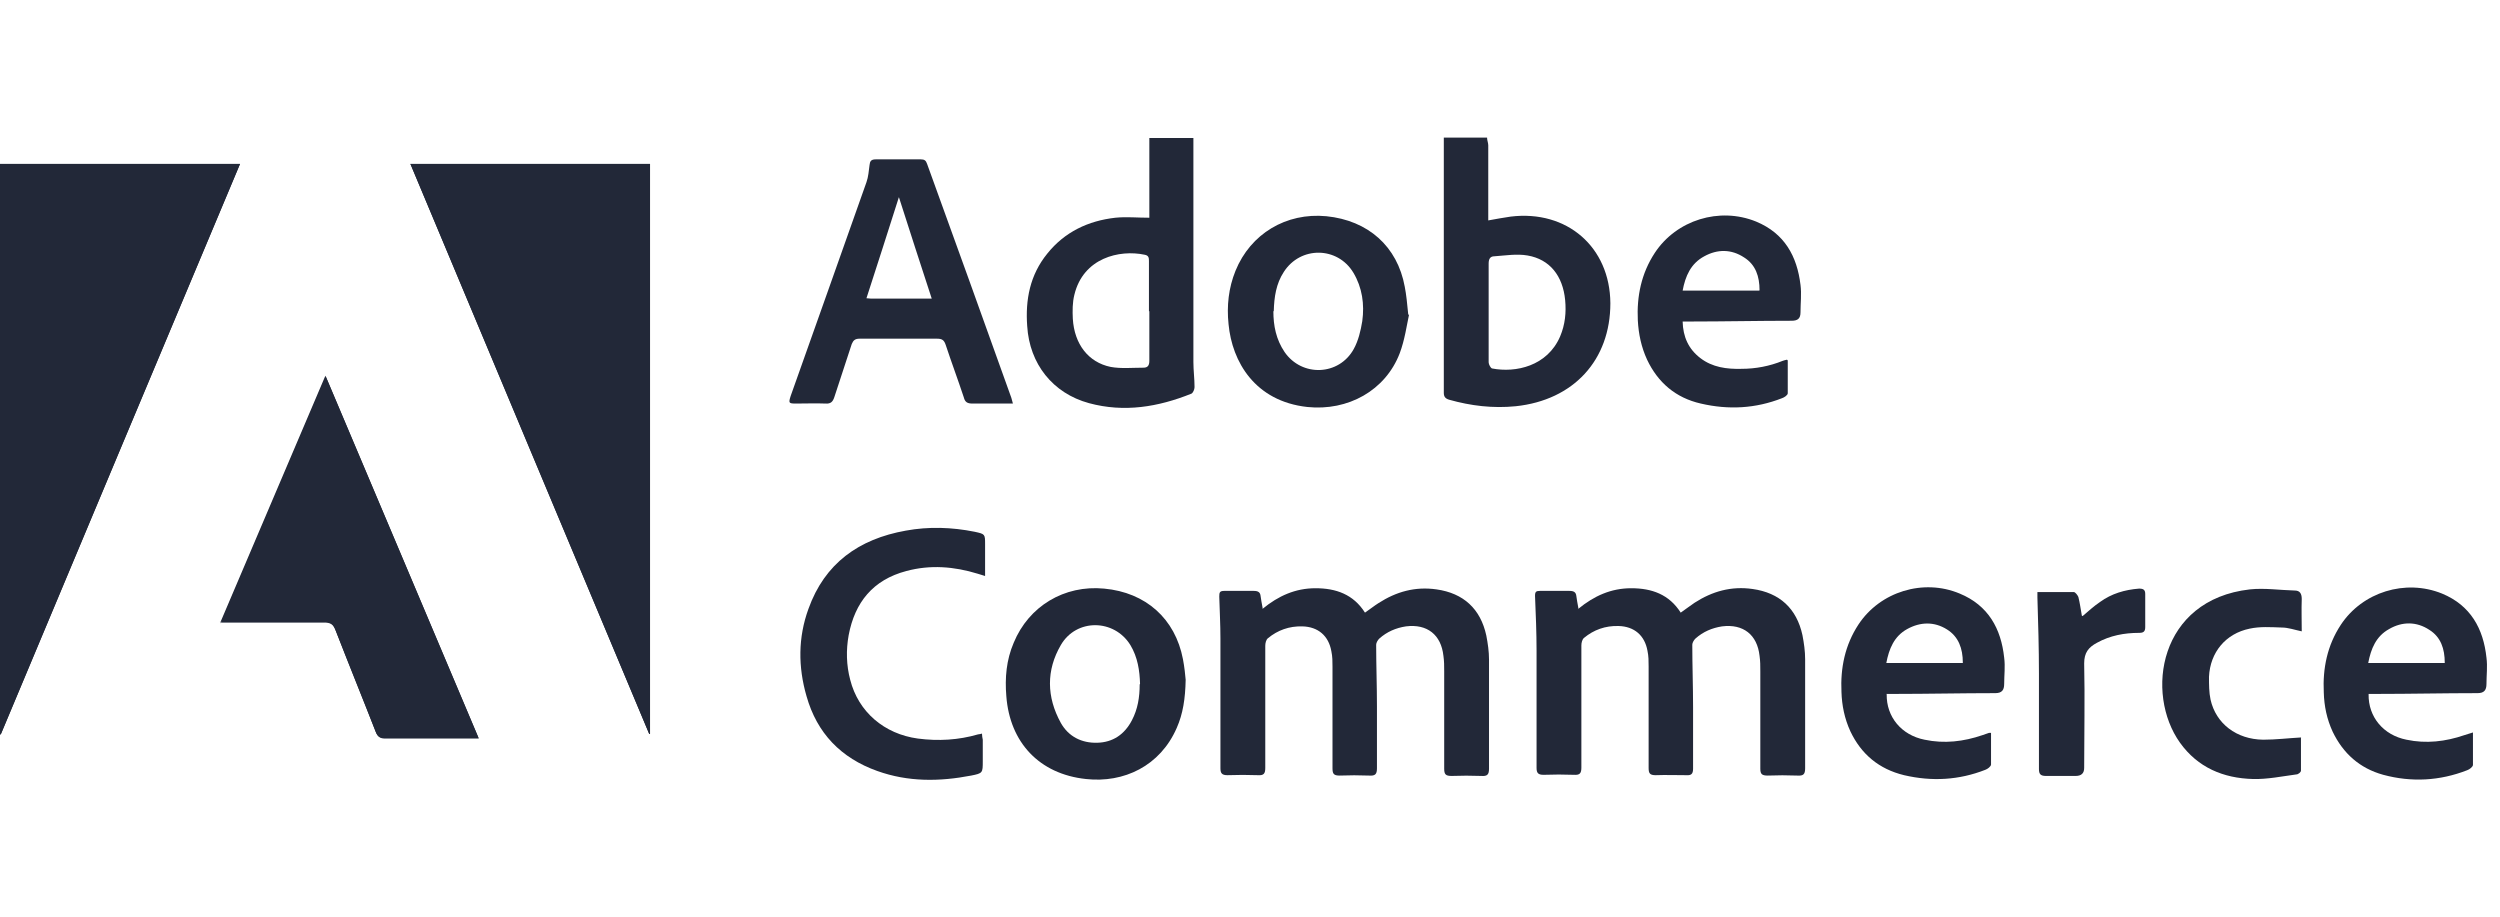
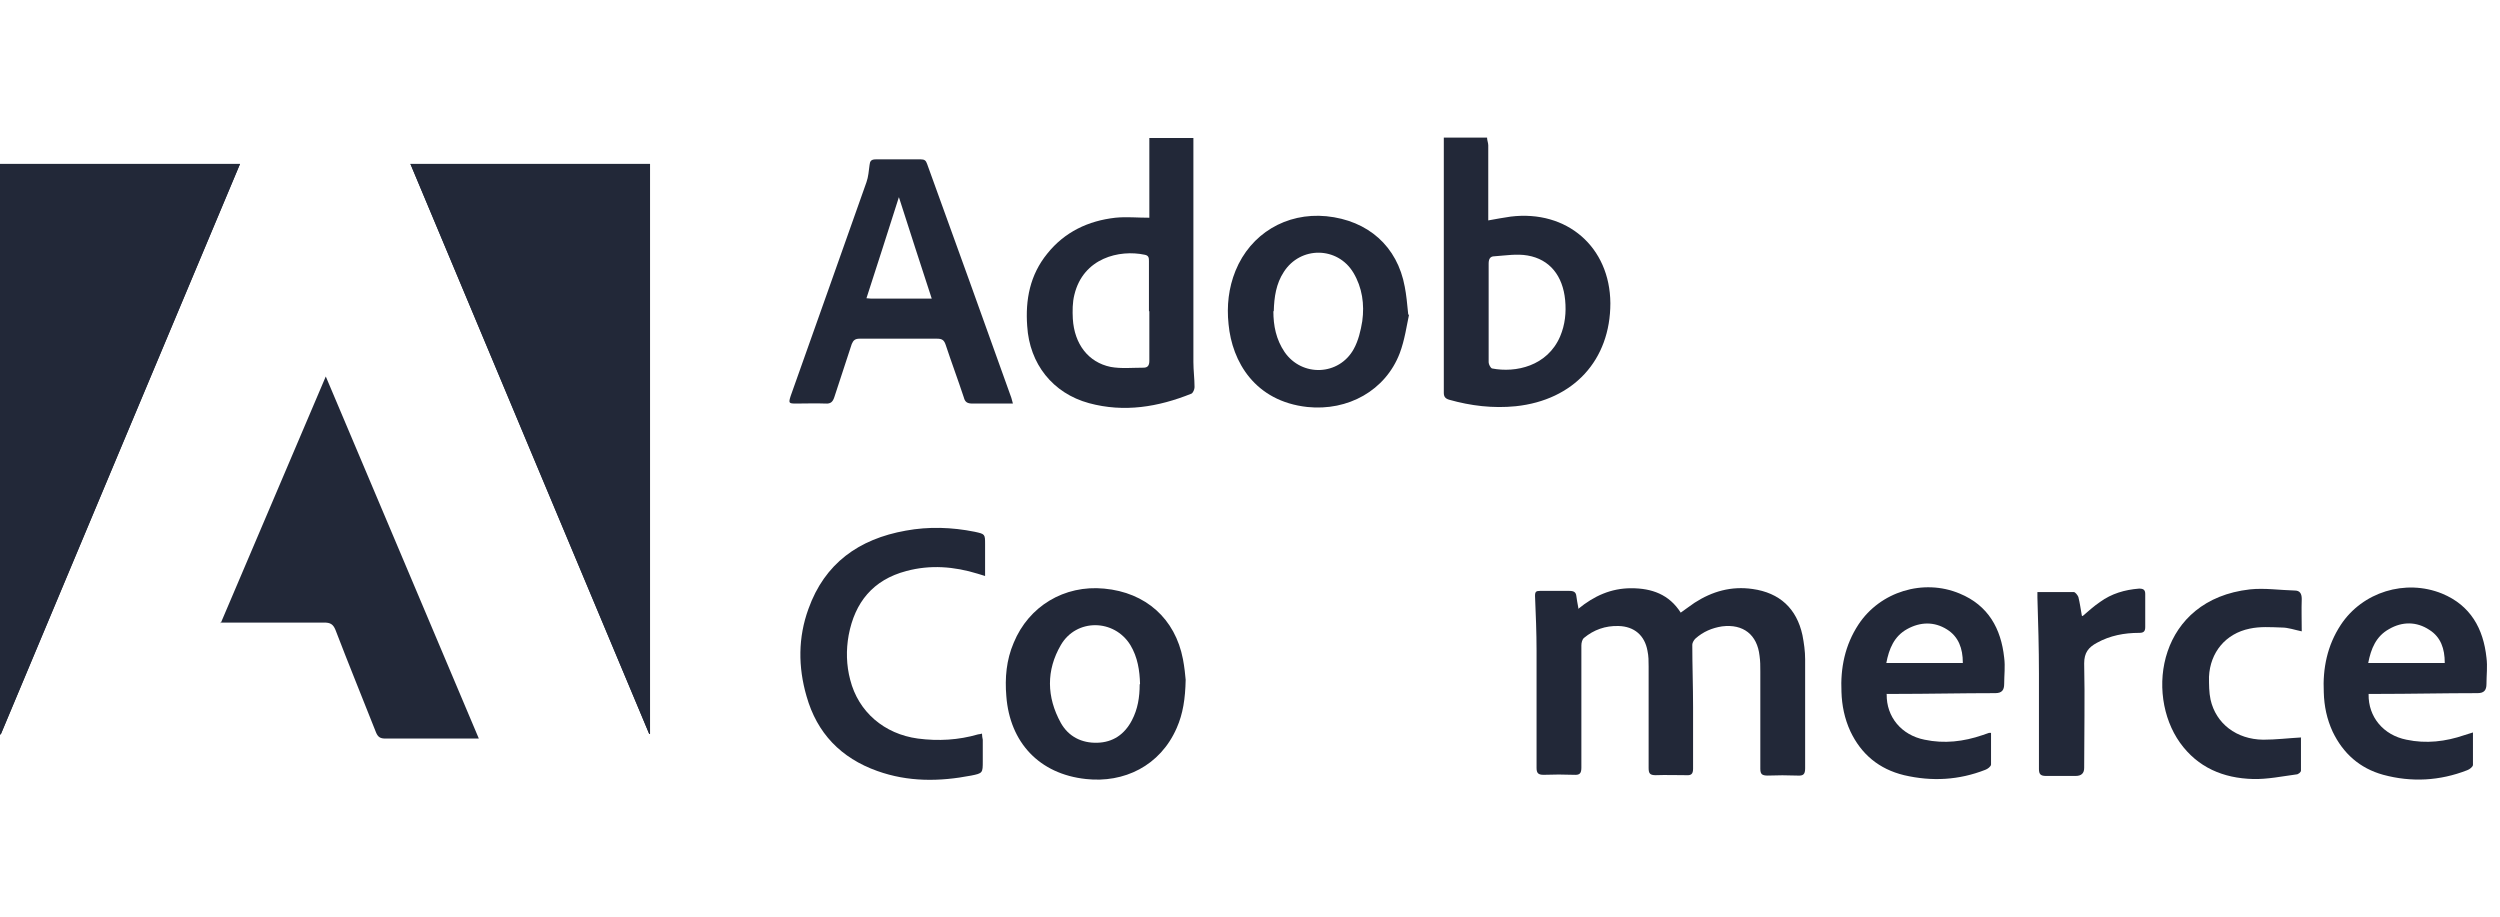
<svg xmlns="http://www.w3.org/2000/svg" width="109" height="40" viewBox="0 0 109 40" fill="none">
  <g clip-path="url(#clip0_4485_19190)">
    <path d="M10.464 7.148H0V32.018C0 32.018 0.017 32.018 0.034 32.018C3.505 23.734 6.976 15.449 10.464 7.148ZM28.307 32.002C28.307 32.002 28.324 32.002 28.341 32.002V7.148H17.894C21.365 15.449 24.836 23.734 28.307 32.002ZM9.604 27.144C9.756 27.144 9.857 27.144 9.958 27.144C11.357 27.144 12.755 27.144 14.137 27.144C14.39 27.144 14.524 27.21 14.625 27.46C15.198 28.957 15.805 30.438 16.395 31.935C16.479 32.135 16.58 32.201 16.799 32.201C18.063 32.201 19.31 32.201 20.573 32.201C20.658 32.201 20.742 32.201 20.877 32.201C18.652 26.944 16.445 21.704 14.204 16.414C12.671 20.024 11.154 23.567 9.621 27.177L9.604 27.144Z" fill="#222838" />
    <path d="M52.032 6.017C52.032 6.915 52.032 7.813 52.032 8.728C52.032 11.074 52.032 13.436 52.032 15.782C52.032 16.148 52.082 16.514 52.082 16.88C52.082 16.98 52.015 17.129 51.947 17.163C50.498 17.745 49.016 17.994 47.482 17.578C45.898 17.146 44.887 15.865 44.786 14.218C44.702 13.07 44.904 11.989 45.662 11.057C46.421 10.109 47.449 9.627 48.628 9.493C49.1 9.444 49.588 9.493 50.111 9.493V6.017C50.734 6.017 51.391 6.017 52.032 6.017ZM50.094 13.569C50.094 12.837 50.094 12.122 50.094 11.39C50.094 11.257 50.094 11.14 49.908 11.107C48.813 10.874 47.229 11.24 46.842 12.854C46.758 13.187 46.758 13.553 46.775 13.902C46.842 15 47.449 15.798 48.426 15.998C48.881 16.081 49.369 16.031 49.858 16.031C50.043 16.031 50.111 15.931 50.111 15.732C50.111 15.017 50.111 14.301 50.111 13.569H50.094Z" fill="#222838" />
    <path d="M64.837 6.017C64.837 6.116 64.888 6.233 64.888 6.333C64.888 7.331 64.888 8.312 64.888 9.31C64.888 9.41 64.888 9.51 64.888 9.61C65.242 9.543 65.545 9.493 65.865 9.444C68.325 9.144 70.195 10.774 70.212 13.22C70.212 15.699 68.612 17.445 66.084 17.712C65.09 17.811 64.13 17.695 63.186 17.429C63.017 17.379 62.95 17.296 62.95 17.129C62.95 13.469 62.95 9.826 62.95 6.166C62.95 6.116 62.95 6.05 62.95 6C63.574 6 64.214 6 64.837 6V6.017ZM64.905 13.619C64.905 14.351 64.905 15.083 64.905 15.798C64.905 15.882 64.989 16.048 65.056 16.065C66.084 16.264 67.466 15.965 68.022 14.667C68.241 14.152 68.291 13.619 68.241 13.087C68.14 12.022 67.567 11.307 66.606 11.14C66.135 11.057 65.646 11.14 65.157 11.174C64.972 11.174 64.905 11.29 64.905 11.49C64.905 12.205 64.905 12.904 64.905 13.619Z" fill="#222838" />
    <path d="M10.464 7.148C6.976 15.449 3.505 23.734 0.034 32.018C0.034 32.018 0.017 32.018 0 32.018V7.148H10.464Z" fill="#222838" />
    <path d="M28.307 32.002C24.836 23.717 21.382 15.449 17.894 7.148H28.341V32.002C28.341 32.002 28.324 32.002 28.307 32.002Z" fill="#222838" />
-     <path d="M9.604 27.144C11.138 23.534 12.654 19.991 14.187 16.381C16.428 21.671 18.636 26.911 20.86 32.168C20.742 32.168 20.658 32.168 20.556 32.168C19.293 32.168 18.046 32.168 16.782 32.168C16.563 32.168 16.462 32.118 16.378 31.902C15.805 30.404 15.198 28.924 14.609 27.427C14.508 27.177 14.39 27.111 14.12 27.111C12.721 27.111 11.323 27.111 9.941 27.111C9.84 27.111 9.739 27.111 9.587 27.111L9.604 27.144Z" fill="#222838" />
-     <path d="M55.048 26.545C55.739 25.979 56.48 25.647 57.356 25.647C58.249 25.647 59.007 25.913 59.513 26.711C59.732 26.562 59.917 26.412 60.102 26.296C60.878 25.796 61.703 25.564 62.63 25.697C63.809 25.863 64.551 26.545 64.803 27.709C64.871 28.059 64.921 28.408 64.921 28.758C64.921 30.338 64.921 31.935 64.921 33.515C64.921 33.782 64.837 33.848 64.585 33.831C64.146 33.815 63.708 33.815 63.287 33.831C63.034 33.831 62.967 33.765 62.967 33.515C62.967 32.101 62.967 30.687 62.967 29.273C62.967 29.04 62.967 28.824 62.933 28.591C62.832 27.676 62.226 27.194 61.299 27.31C60.861 27.377 60.473 27.543 60.136 27.843C60.069 27.909 60.001 28.026 60.001 28.109C60.001 29.007 60.035 29.889 60.035 30.787C60.035 31.686 60.035 32.584 60.035 33.499C60.035 33.765 59.951 33.831 59.698 33.815C59.26 33.798 58.822 33.798 58.401 33.815C58.148 33.815 58.097 33.732 58.097 33.499C58.097 32.018 58.097 30.554 58.097 29.074C58.097 28.841 58.097 28.625 58.047 28.392C57.929 27.726 57.474 27.327 56.783 27.31C56.21 27.294 55.705 27.477 55.283 27.826C55.199 27.892 55.166 28.042 55.166 28.159C55.166 29.939 55.166 31.719 55.166 33.482C55.166 33.732 55.098 33.815 54.845 33.798C54.407 33.782 53.952 33.782 53.514 33.798C53.278 33.798 53.211 33.715 53.211 33.499C53.211 31.619 53.211 29.723 53.211 27.843C53.211 27.227 53.177 26.628 53.16 26.013C53.16 25.83 53.177 25.763 53.38 25.763C53.801 25.763 54.222 25.763 54.66 25.763C54.845 25.763 54.947 25.813 54.963 25.996C54.98 26.146 55.014 26.296 55.048 26.495V26.545Z" fill="#222838" />
    <path d="M68.814 26.545C69.505 25.979 70.246 25.647 71.122 25.647C72.015 25.647 72.773 25.913 73.279 26.711C73.498 26.562 73.683 26.412 73.885 26.279C74.66 25.78 75.486 25.547 76.413 25.68C77.592 25.846 78.334 26.528 78.587 27.693C78.654 28.042 78.704 28.392 78.704 28.741C78.704 30.321 78.704 31.918 78.704 33.499C78.704 33.765 78.62 33.831 78.368 33.815C77.929 33.798 77.491 33.798 77.07 33.815C76.817 33.815 76.75 33.748 76.75 33.515C76.75 32.101 76.75 30.687 76.75 29.273C76.75 29.04 76.75 28.824 76.716 28.591C76.615 27.676 76.008 27.194 75.082 27.31C74.644 27.377 74.256 27.543 73.919 27.843C73.852 27.909 73.784 28.026 73.784 28.109C73.784 29.024 73.818 29.922 73.818 30.837C73.818 31.735 73.818 32.617 73.818 33.515C73.818 33.748 73.734 33.815 73.515 33.798C73.077 33.798 72.622 33.782 72.184 33.798C71.931 33.798 71.88 33.715 71.88 33.482C71.88 32.002 71.88 30.538 71.88 29.057C71.88 28.824 71.88 28.608 71.83 28.375C71.712 27.709 71.257 27.31 70.566 27.294C69.993 27.277 69.488 27.46 69.067 27.809C68.982 27.876 68.948 28.026 68.948 28.142C68.948 29.922 68.948 31.702 68.948 33.465C68.948 33.715 68.881 33.798 68.628 33.782C68.19 33.765 67.735 33.765 67.297 33.782C67.061 33.782 66.994 33.698 66.994 33.482C66.994 31.785 66.994 30.072 66.994 28.375C66.994 27.576 66.96 26.778 66.927 25.979C66.927 25.796 66.977 25.763 67.146 25.763C67.567 25.763 67.988 25.763 68.426 25.763C68.612 25.763 68.713 25.813 68.73 25.996C68.746 26.146 68.78 26.296 68.814 26.495V26.545Z" fill="#222838" />
    <path d="M44.163 17.595C43.826 17.595 43.523 17.595 43.219 17.595C42.95 17.595 42.663 17.595 42.394 17.595C42.175 17.595 42.073 17.529 42.023 17.329C41.77 16.564 41.484 15.798 41.231 15.033C41.164 14.834 41.079 14.767 40.86 14.767C39.731 14.767 38.602 14.767 37.474 14.767C37.288 14.767 37.204 14.834 37.136 15C36.884 15.765 36.631 16.53 36.378 17.312C36.311 17.512 36.227 17.612 35.991 17.595C35.569 17.578 35.148 17.595 34.71 17.595C34.39 17.595 34.373 17.578 34.474 17.262C35.014 15.748 35.553 14.218 36.092 12.704C36.648 11.124 37.221 9.527 37.777 7.946C37.861 7.713 37.878 7.447 37.912 7.198C37.928 7.031 37.979 6.948 38.181 6.948C38.838 6.948 39.495 6.948 40.153 6.948C40.304 6.948 40.372 6.998 40.422 7.148C41.652 10.541 42.882 13.952 44.095 17.346C44.112 17.412 44.129 17.479 44.163 17.595ZM40.624 13.02C40.136 11.523 39.664 10.076 39.192 8.595C38.72 10.092 38.249 11.54 37.777 13.004C37.861 13.004 37.928 13.02 37.979 13.02C38.838 13.02 39.715 13.02 40.624 13.02Z" fill="#222838" />
    <path d="M61.434 13.719C61.333 14.185 61.248 14.817 61.029 15.399C60.406 17.029 58.771 17.928 57.002 17.745C54.711 17.495 53.717 15.765 53.565 14.135C53.481 13.336 53.565 12.555 53.868 11.806C54.525 10.192 56.075 9.261 57.828 9.427C59.648 9.61 60.928 10.741 61.248 12.505C61.316 12.854 61.349 13.203 61.4 13.719H61.434ZM55.519 13.569C55.519 14.201 55.637 14.8 56.008 15.349C56.766 16.447 58.384 16.381 59.024 15.216C59.226 14.85 59.327 14.418 59.395 14.002C59.496 13.27 59.395 12.538 59.007 11.889C58.316 10.741 56.699 10.725 55.974 11.856C55.637 12.371 55.553 12.954 55.536 13.569H55.519Z" fill="#222838" />
    <path d="M51.695 29.639C51.678 30.471 51.577 31.12 51.307 31.735C50.583 33.399 48.999 34.148 47.347 33.965C45.309 33.748 44.028 32.367 43.876 30.355C43.809 29.556 43.876 28.774 44.197 28.026C44.854 26.429 46.404 25.497 48.139 25.663C49.959 25.83 51.24 26.978 51.577 28.741C51.644 29.09 51.678 29.44 51.695 29.639ZM49.706 29.822C49.69 29.24 49.605 28.658 49.285 28.125C48.577 26.978 46.926 26.961 46.252 28.125C45.612 29.223 45.629 30.388 46.252 31.519C46.589 32.118 47.162 32.401 47.836 32.384C48.527 32.367 49.032 32.018 49.352 31.403C49.605 30.92 49.69 30.404 49.69 29.839L49.706 29.822Z" fill="#222838" />
    <path d="M42.95 25.114C42.815 25.064 42.714 25.048 42.63 25.015C41.602 24.698 40.557 24.615 39.512 24.898C38.063 25.281 37.271 26.262 37.002 27.693C36.884 28.342 36.901 29.007 37.069 29.639C37.423 31.037 38.552 32.002 40.018 32.201C40.911 32.318 41.787 32.268 42.646 32.018C42.697 32.018 42.731 32.002 42.815 31.985C42.815 32.085 42.832 32.168 42.849 32.251C42.849 32.567 42.849 32.867 42.849 33.183C42.849 33.698 42.849 33.715 42.343 33.815C40.961 34.081 39.596 34.098 38.249 33.615C36.665 33.05 35.62 31.968 35.165 30.355C34.794 29.074 34.794 27.793 35.249 26.545C35.957 24.565 37.44 23.501 39.495 23.135C40.49 22.952 41.501 22.985 42.495 23.185C42.95 23.285 42.95 23.285 42.95 23.734C42.95 24.183 42.95 24.615 42.95 25.114Z" fill="#222838" />
-     <path d="M77.946 15.715C77.946 16.198 77.946 16.68 77.946 17.146C77.946 17.229 77.795 17.329 77.694 17.362C76.548 17.811 75.368 17.878 74.155 17.595C73.06 17.346 72.285 16.68 71.813 15.682C71.56 15.133 71.442 14.567 71.409 13.969C71.358 12.92 71.56 11.922 72.15 11.024C73.094 9.593 74.964 9.011 76.565 9.66C77.811 10.176 78.351 11.174 78.502 12.421C78.553 12.821 78.502 13.22 78.502 13.619C78.502 13.885 78.384 13.985 78.115 13.985C76.649 13.985 75.183 14.018 73.717 14.018C73.616 14.018 73.498 14.018 73.363 14.018C73.38 14.684 73.616 15.216 74.138 15.615C74.661 16.015 75.284 16.098 75.924 16.081C76.548 16.081 77.154 15.965 77.727 15.732C77.778 15.715 77.828 15.699 77.912 15.682L77.946 15.715ZM76.716 12.654C76.716 12.055 76.548 11.54 76.042 11.224C75.486 10.858 74.88 10.858 74.307 11.174C73.717 11.49 73.481 12.039 73.363 12.671H76.699L76.716 12.654Z" fill="#222838" />
    <path d="M82.26 30.271C82.243 31.253 82.9 32.051 83.911 32.251C84.77 32.434 85.613 32.334 86.438 32.051C86.54 32.018 86.624 31.985 86.725 31.952C86.725 31.952 86.759 31.952 86.809 31.952C86.809 32.401 86.809 32.867 86.809 33.332C86.809 33.416 86.657 33.532 86.556 33.565C85.411 34.014 84.231 34.081 83.018 33.798C81.923 33.532 81.148 32.883 80.676 31.885C80.423 31.336 80.305 30.754 80.288 30.172C80.238 29.124 80.44 28.125 81.03 27.227C81.973 25.796 83.86 25.214 85.444 25.88C86.691 26.395 87.247 27.41 87.382 28.674C87.433 29.057 87.382 29.44 87.382 29.822C87.382 30.088 87.281 30.221 86.995 30.221C85.528 30.221 84.063 30.255 82.597 30.255C82.496 30.255 82.378 30.255 82.243 30.255L82.26 30.271ZM85.579 28.891C85.579 28.275 85.394 27.759 84.888 27.443C84.332 27.094 83.726 27.111 83.153 27.427C82.58 27.743 82.361 28.292 82.243 28.907H85.579V28.891Z" fill="#222838" />
    <path d="M103.271 30.271C103.254 31.253 103.911 32.051 104.922 32.251C105.782 32.434 106.624 32.334 107.45 32.051C107.568 32.018 107.669 31.985 107.821 31.935C107.821 32.417 107.821 32.883 107.821 33.349C107.821 33.432 107.669 33.549 107.568 33.582C106.371 34.048 105.141 34.114 103.911 33.782C102.884 33.499 102.159 32.85 101.704 31.902C101.451 31.353 101.333 30.787 101.317 30.188C101.266 29.14 101.468 28.142 102.058 27.244C103.002 25.813 104.872 25.231 106.473 25.88C107.719 26.395 108.275 27.41 108.41 28.674C108.461 29.057 108.41 29.44 108.41 29.822C108.41 30.088 108.309 30.221 108.023 30.221C106.557 30.221 105.091 30.255 103.625 30.255C103.524 30.255 103.406 30.255 103.271 30.255V30.271ZM106.591 28.891C106.591 28.292 106.422 27.776 105.917 27.46C105.361 27.094 104.737 27.094 104.164 27.427C103.591 27.743 103.372 28.292 103.254 28.907H106.591V28.891Z" fill="#222838" />
    <path d="M100.322 32.151C100.322 32.6 100.322 33.099 100.322 33.599C100.322 33.665 100.205 33.765 100.12 33.765C99.497 33.848 98.857 33.981 98.233 33.965C96.936 33.931 95.824 33.465 95.049 32.384C93.515 30.238 94.122 26.146 98.098 25.697C98.739 25.63 99.396 25.73 100.053 25.747C100.272 25.747 100.356 25.88 100.356 26.113C100.339 26.578 100.356 27.044 100.356 27.527C100.036 27.46 99.766 27.36 99.48 27.36C99.008 27.344 98.536 27.31 98.082 27.41C97.037 27.626 96.363 28.442 96.312 29.506C96.312 29.839 96.312 30.188 96.38 30.504C96.616 31.552 97.509 32.234 98.671 32.251C99.227 32.251 99.766 32.184 100.356 32.151H100.322Z" fill="#222838" />
    <path d="M90.802 26.861C91.055 26.645 91.291 26.429 91.561 26.246C92.066 25.88 92.639 25.713 93.263 25.663C93.448 25.663 93.532 25.713 93.532 25.896C93.532 26.379 93.532 26.861 93.532 27.344C93.532 27.543 93.448 27.593 93.263 27.593C92.622 27.593 91.999 27.709 91.426 28.026C91.055 28.225 90.87 28.458 90.87 28.924C90.904 30.438 90.87 31.968 90.87 33.482C90.87 33.715 90.746 33.831 90.499 33.831C90.061 33.831 89.623 33.831 89.202 33.831C88.966 33.831 88.898 33.748 88.898 33.532C88.898 32.151 88.898 30.77 88.898 29.373C88.898 28.259 88.865 27.161 88.831 26.046C88.831 25.979 88.831 25.913 88.831 25.813C89.37 25.813 89.893 25.813 90.415 25.813C90.482 25.813 90.583 25.946 90.617 26.029C90.684 26.296 90.718 26.562 90.769 26.845L90.802 26.861Z" fill="#222838" />
  </g>
  <defs>
    <clipPath id="clip0_4485_19190">
      <rect width="108.433" height="40" fill="white" />
    </clipPath>
  </defs>
</svg>